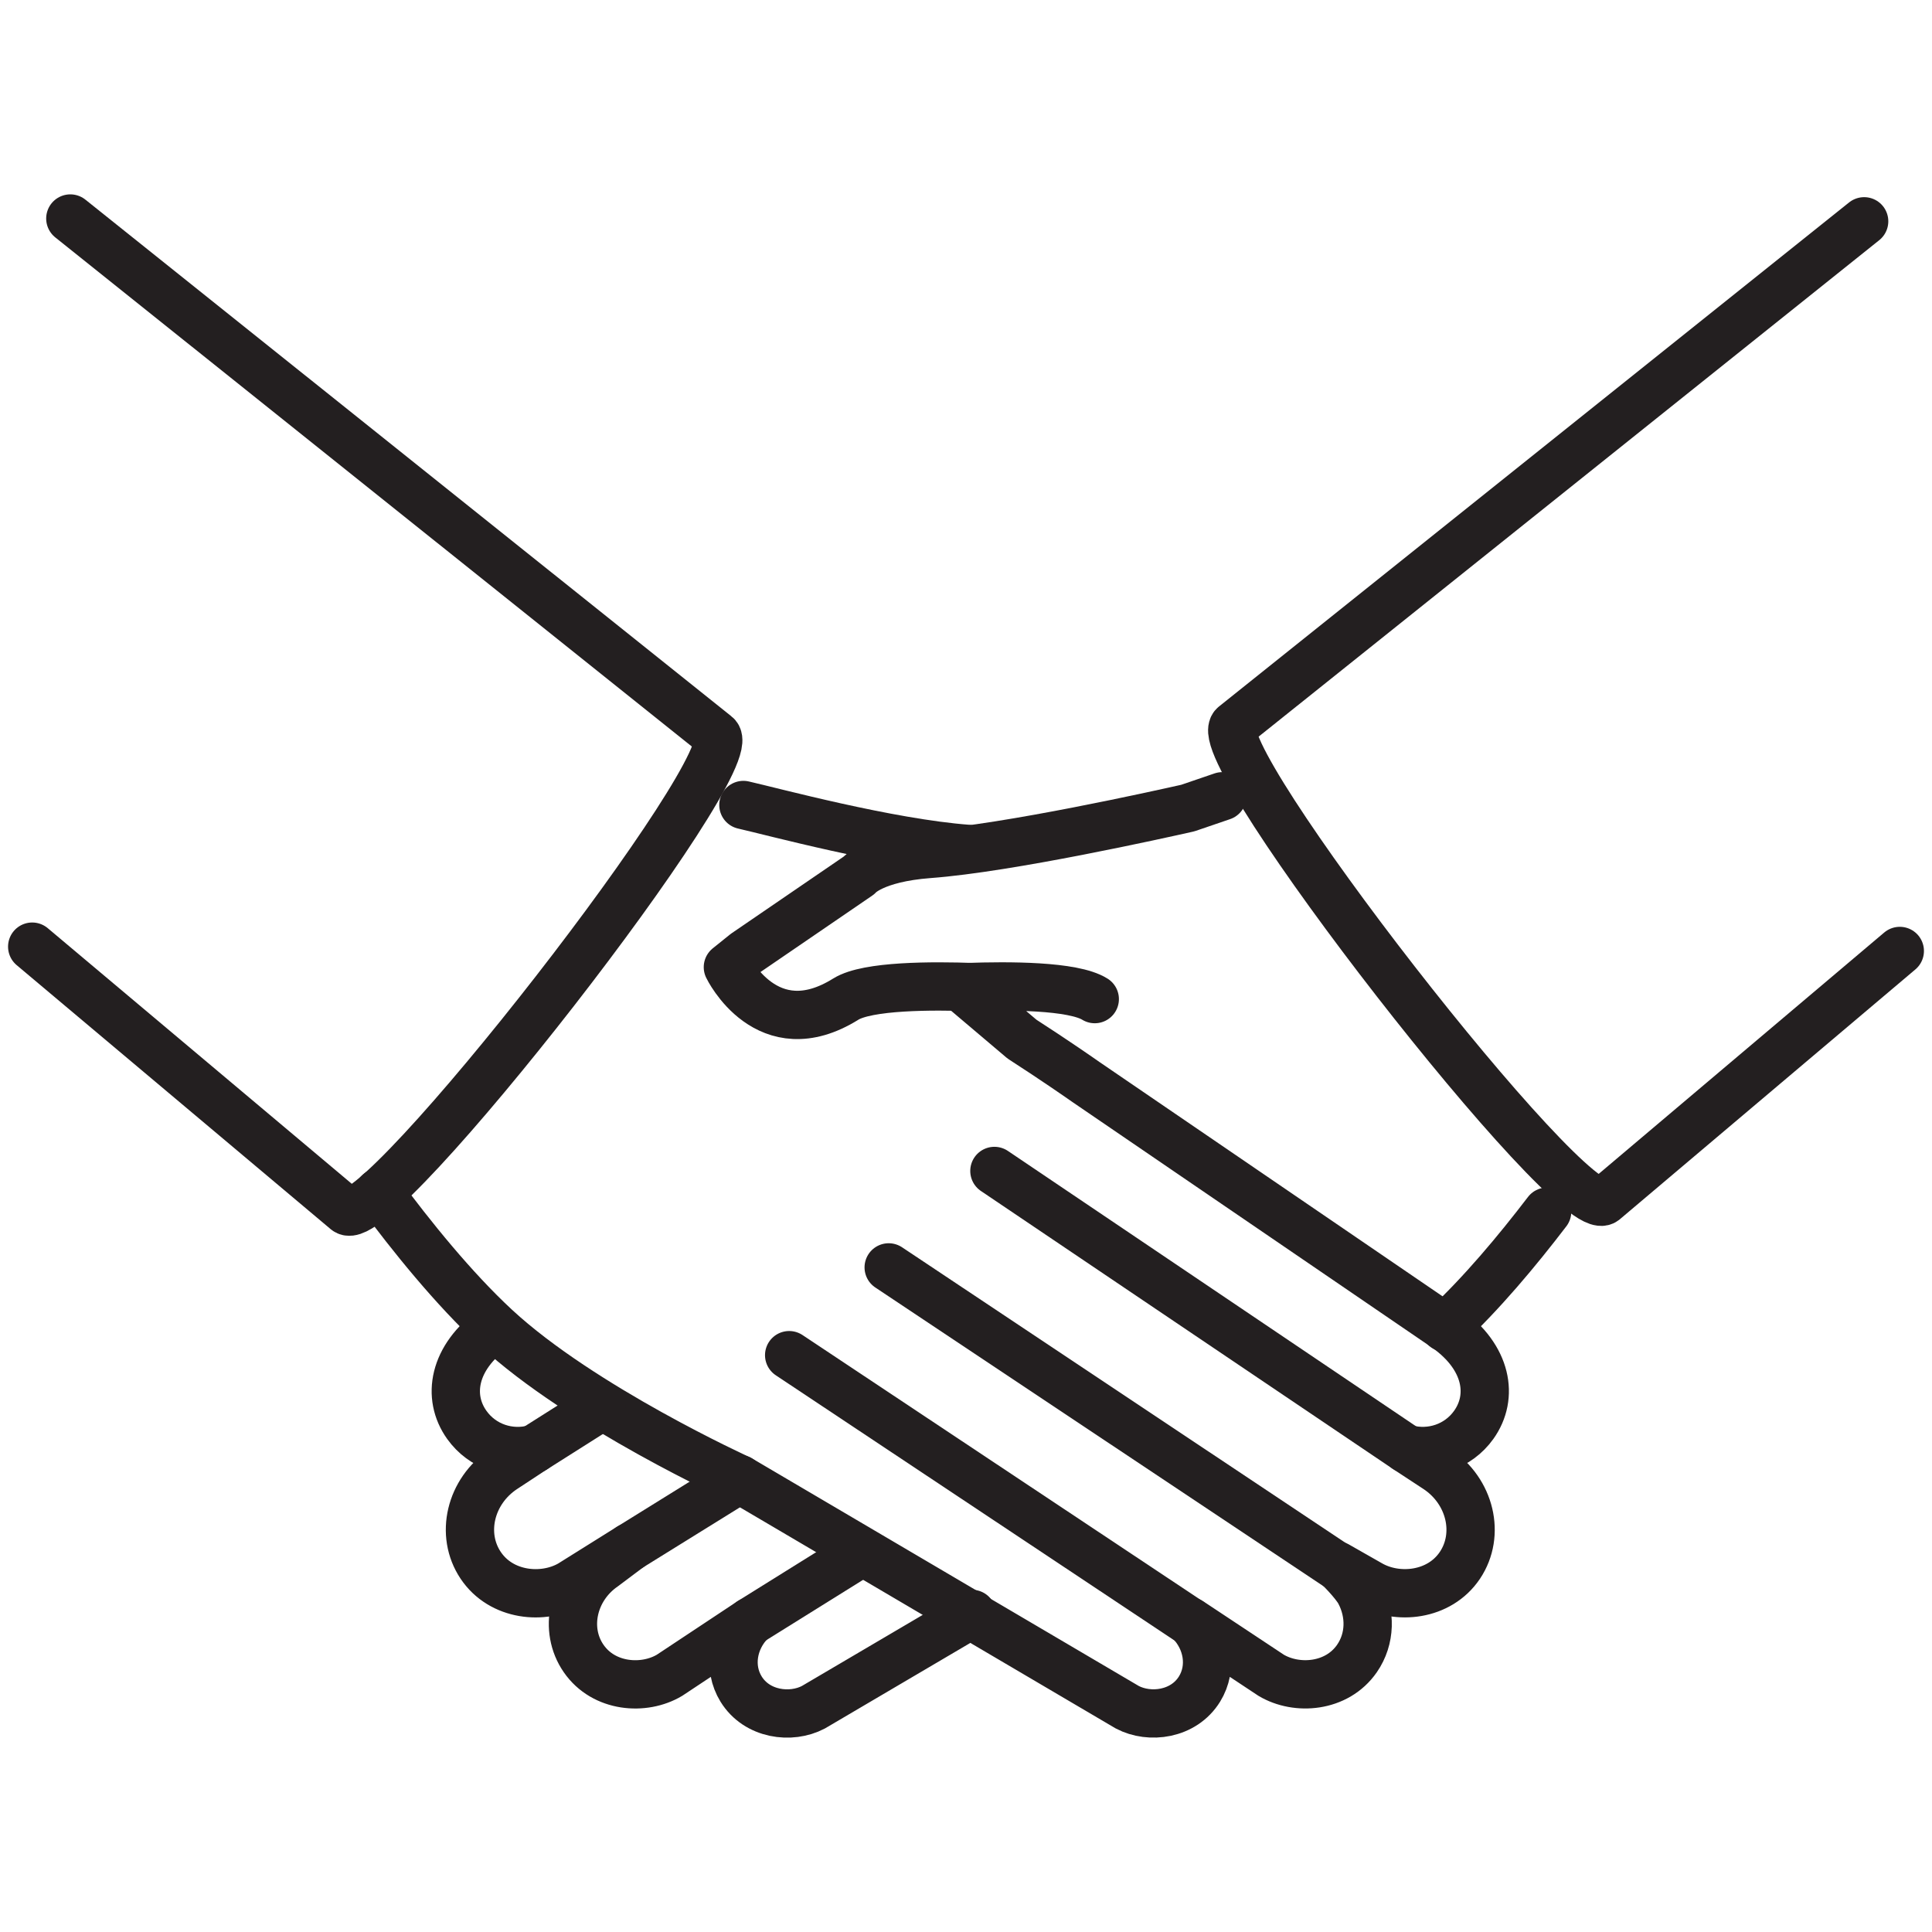
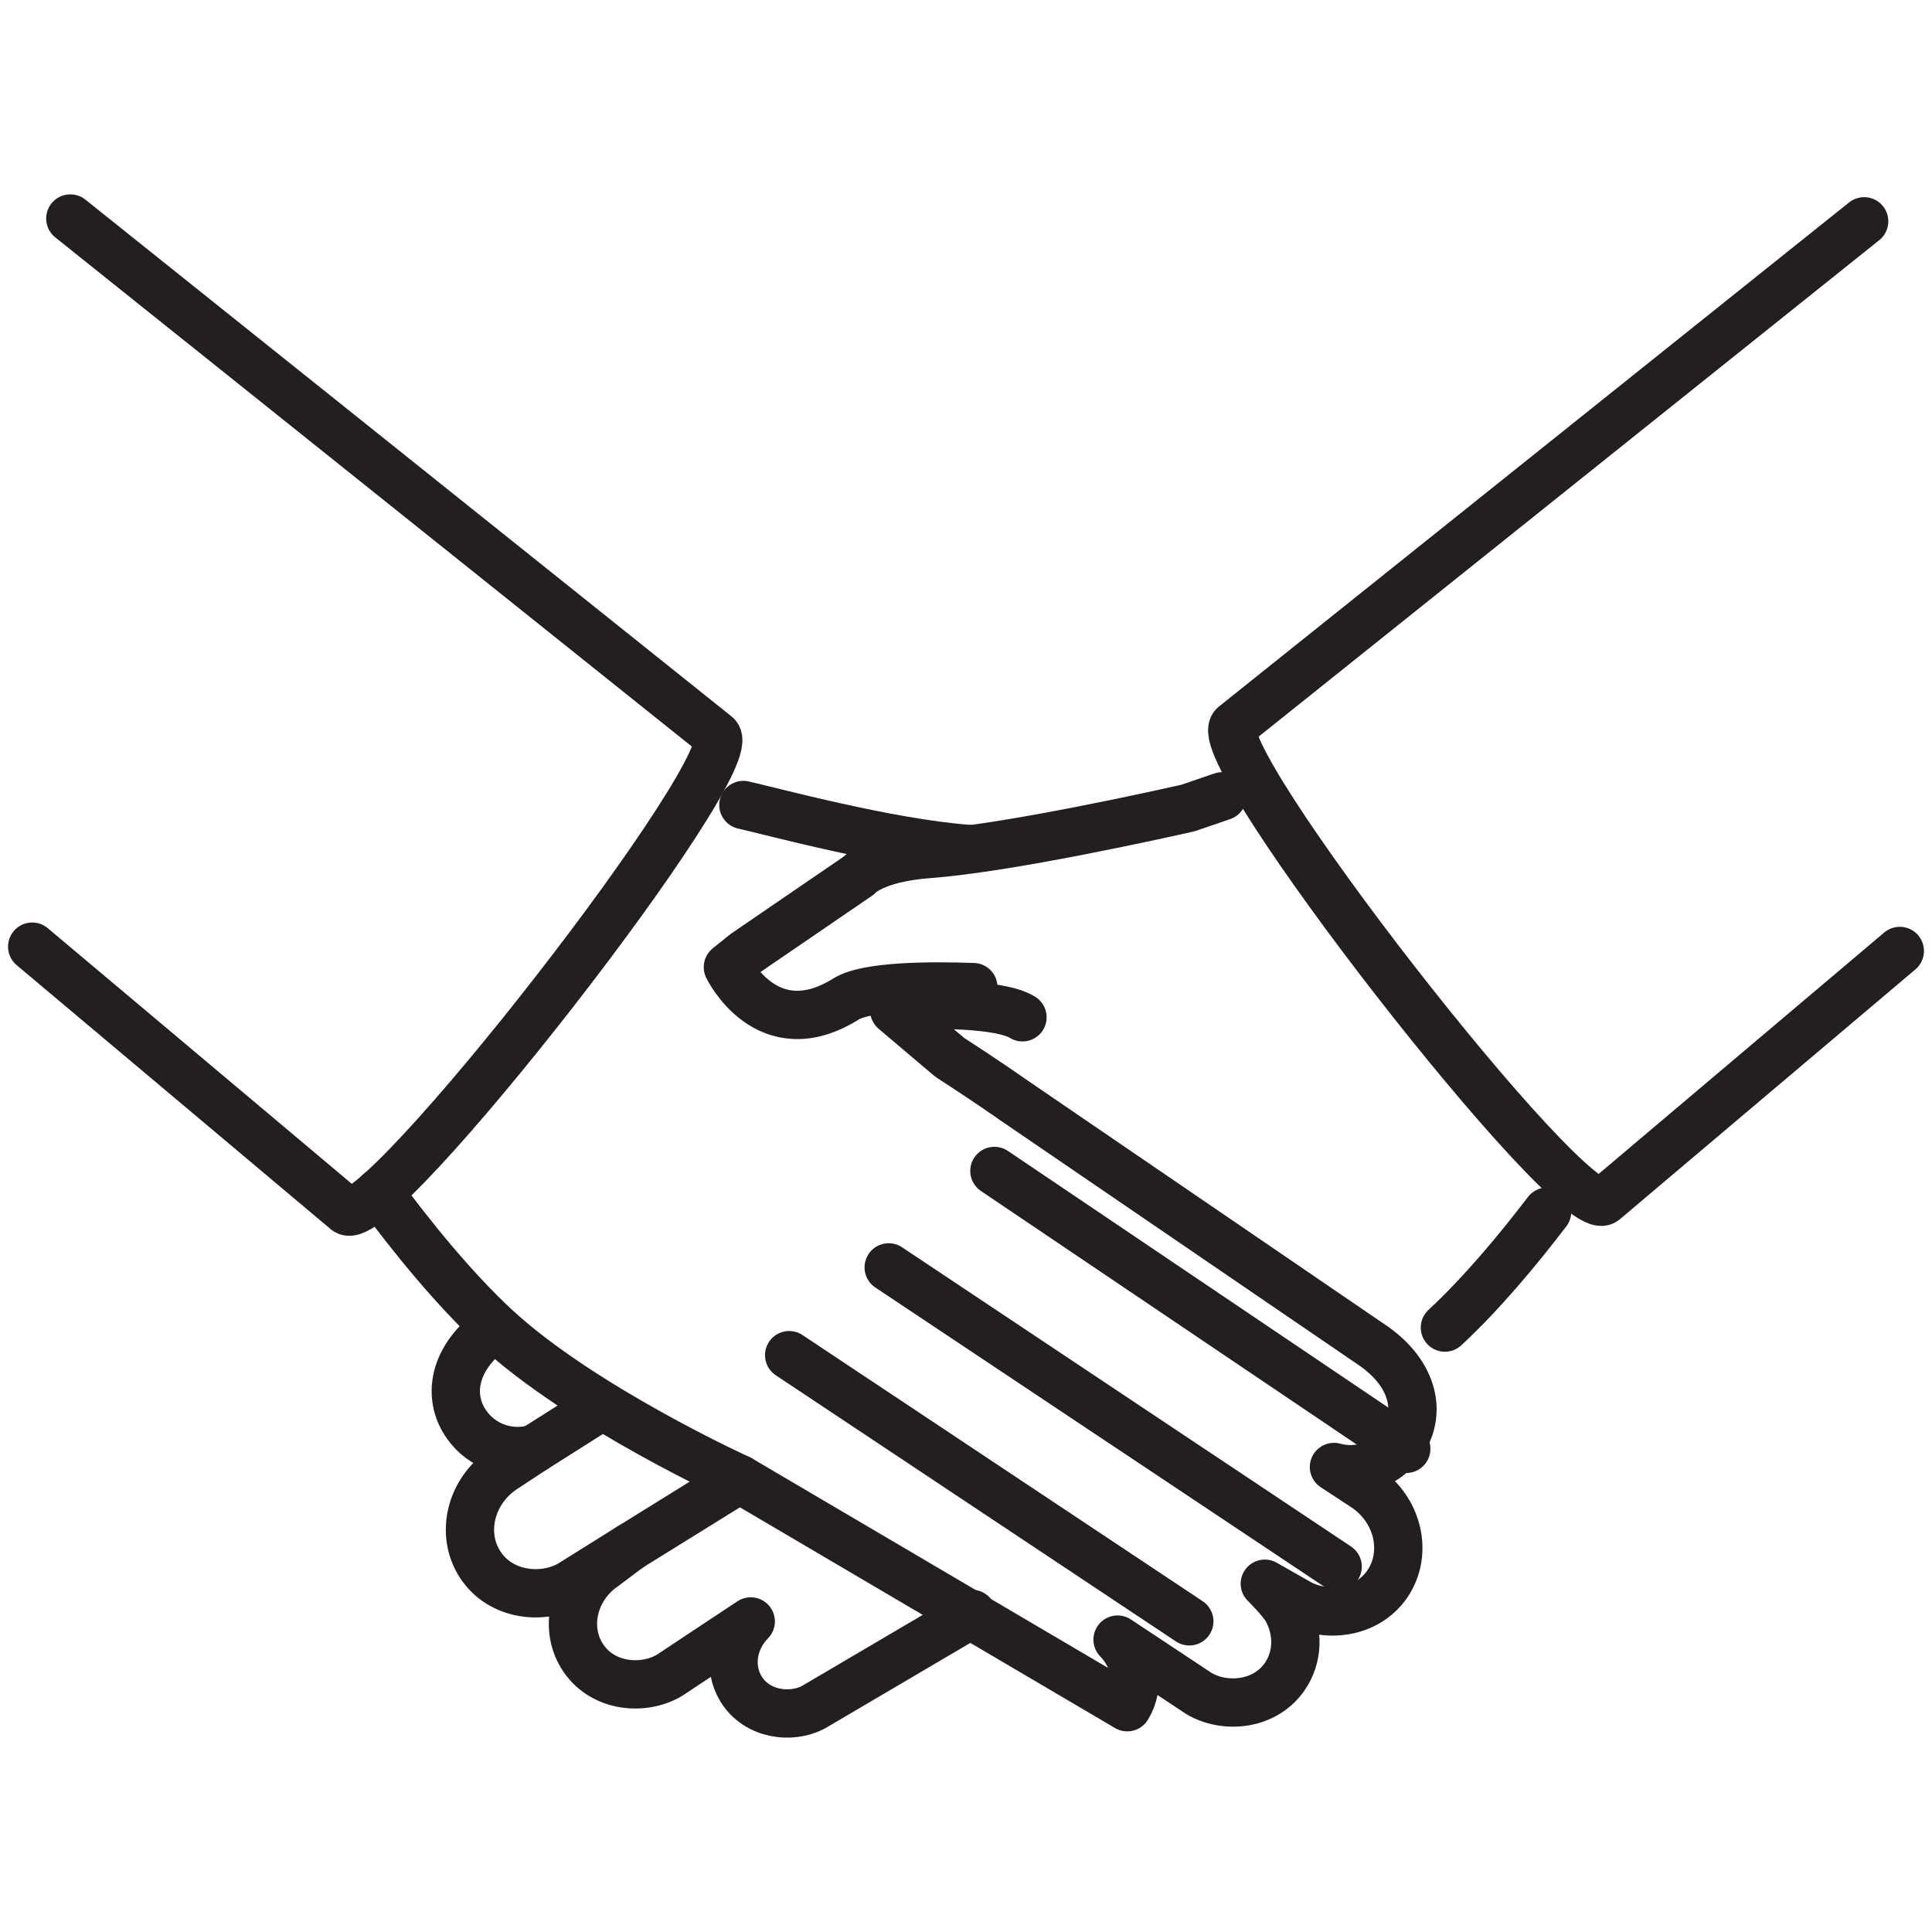
<svg xmlns="http://www.w3.org/2000/svg" version="1.1" id="Layer_1" x="0px" y="0px" width="60px" height="60px" viewBox="0 0 60 60" style="enable-background:new 0 0 60 60;" xml:space="preserve">
  <style type="text/css">

	.st0{fill:none;stroke:#231F20;stroke-width:1.5;stroke-linecap:round;stroke-linejoin:round;stroke-miterlimit:10;}

</style>
  <g>
    <g>
      <g>
        <g>
          <g>
            <g>
              <g>
                <g>
                  <g>
                    <g>
-                       <path class="st0" d="M11.771,37.033c0.996,1.347,2.31,2.979,3.624,4.196c2.678,2.479,7.574,4.706,7.574,4.706            l12.039,7.084c0.696,0.367,1.753,0.232,2.245-0.565c0.411-0.668,0.262-1.527-0.301-2.1l2.523,1.672            c0.794,0.474,2.042,0.384,2.667-0.52c0.424-0.614,0.431-1.4,0.085-2.053c-0.163-0.309-0.702-0.834-0.702-0.834            l1.025,0.583c0.84,0.484,2.149,0.366,2.79-0.591c0.641-0.96,0.323-2.297-0.71-2.988l-0.958-0.629            c0.764,0.207,1.609-0.061,2.096-0.743c0.626-0.877,0.422-2.094-0.837-2.995l-11.2-7.649            c-0.166-0.117-0.972-0.678-1.992-1.336l-1.722-1.458l0.021-0.158c1.272-0.046,3.289-0.047,3.961,0.373 M30.056,26.363            c-2.477-0.186-6.085-1.164-6.969-1.363 M22.969,45.935c0.004,0.002,0.007,0.005,0.011,0.007L22.969,45.935z" />
+                       <path class="st0" d="M11.771,37.033c0.996,1.347,2.31,2.979,3.624,4.196c2.678,2.479,7.574,4.706,7.574,4.706            l12.039,7.084c0.411-0.668,0.262-1.527-0.301-2.1l2.523,1.672            c0.794,0.474,2.042,0.384,2.667-0.52c0.424-0.614,0.431-1.4,0.085-2.053c-0.163-0.309-0.702-0.834-0.702-0.834            l1.025,0.583c0.84,0.484,2.149,0.366,2.79-0.591c0.641-0.96,0.323-2.297-0.71-2.988l-0.958-0.629            c0.764,0.207,1.609-0.061,2.096-0.743c0.626-0.877,0.422-2.094-0.837-2.995l-11.2-7.649            c-0.166-0.117-0.972-0.678-1.992-1.336l-1.722-1.458l0.021-0.158c1.272-0.046,3.289-0.047,3.961,0.373 M30.056,26.363            c-2.477-0.186-6.085-1.164-6.969-1.363 M22.969,45.935c0.004,0.002,0.007,0.005,0.011,0.007L22.969,45.935z" />
                    </g>
                  </g>
                </g>
              </g>
            </g>
          </g>
        </g>
        <g>
          <path class="st0" d="M37.96,24.729l-1.071,0.366c-0.885,0.2-5.563,1.241-8.04,1.426c-1.737,0.131-2.185,0.674-2.185,0.674      l-3.519,2.407l-0.54,0.434c0,0,1.213,2.519,3.661,0.993c0.672-0.42,2.69-0.419,3.962-0.373 M44.873,41.229      c1.125-1.042,2.25-2.389,3.175-3.6 M15.335,41.257c-1.259,0.901-1.463,2.118-0.837,2.995c0.486,0.682,1.332,0.95,2.096,0.742      l-0.957,0.629c-1.035,0.69-1.352,2.028-0.71,2.988c0.641,0.958,1.949,1.076,2.79,0.591l1.843-1.153l-0.802,0.602      c-0.975,0.672-1.257,1.952-0.632,2.856c0.625,0.904,1.873,0.994,2.667,0.52l2.522-1.672c-0.562,0.573-0.711,1.432-0.3,2.1      c0.491,0.797,1.549,0.932,2.245,0.565l4.926-2.898" />
        </g>
        <g>
          <path class="st0" d="M1,29.399l9.755,8.202c0.971,0.756,12.465-14.014,11.493-14.768L2.184,6.786" />
          <g>
            <g>
              <path class="st0" d="M57.893,6.873L38.326,22.526C37.355,23.281,48.849,38.05,49.82,37.294L59,29.533" />
            </g>
          </g>
        </g>
      </g>
    </g>
    <line class="st0" x1="43.673" y1="44.995" x2="30.882" y2="36.365" />
    <line class="st0" x1="41.542" y1="48.653" x2="27.599" y2="39.36" />
    <line class="st0" x1="36.935" y1="50.352" x2="24.508" y2="42.086" />
    <line class="st0" x1="16.594" y1="44.995" x2="18.671" y2="43.68" />
    <line class="st0" x1="19.56" y1="48.05" x2="22.969" y2="45.935" />
-     <line class="st0" x1="23.314" y1="50.355" x2="26.771" y2="48.2" />
  </g>
</svg>